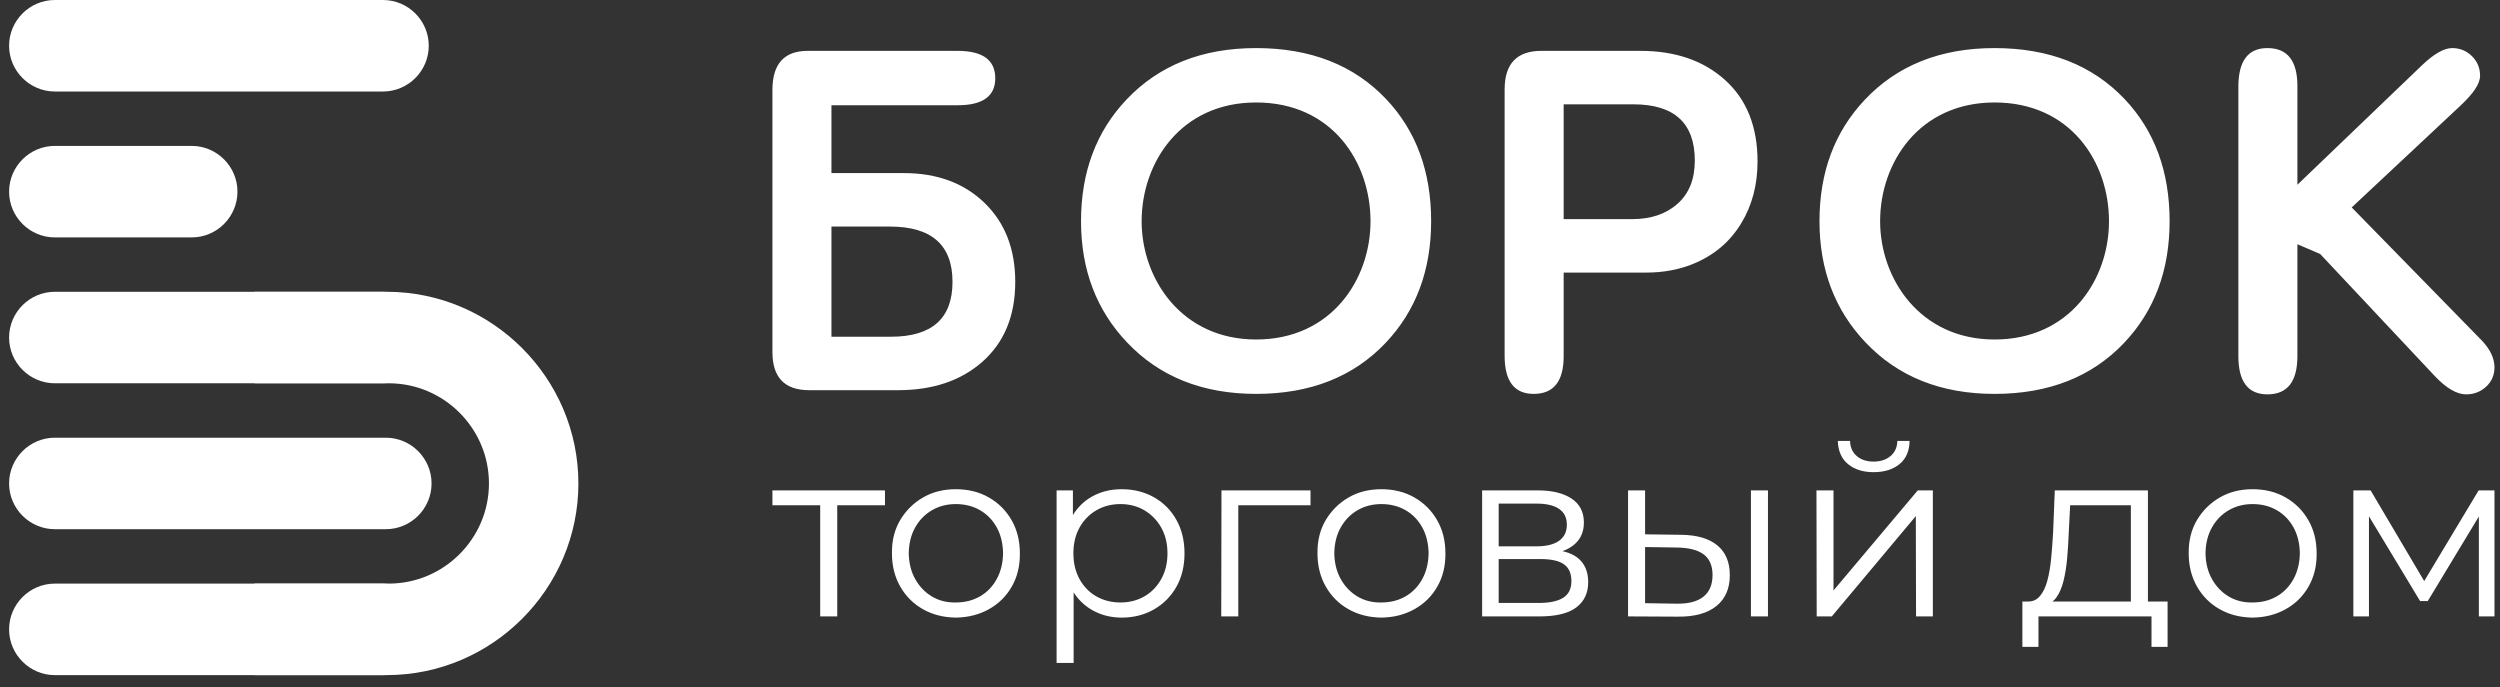
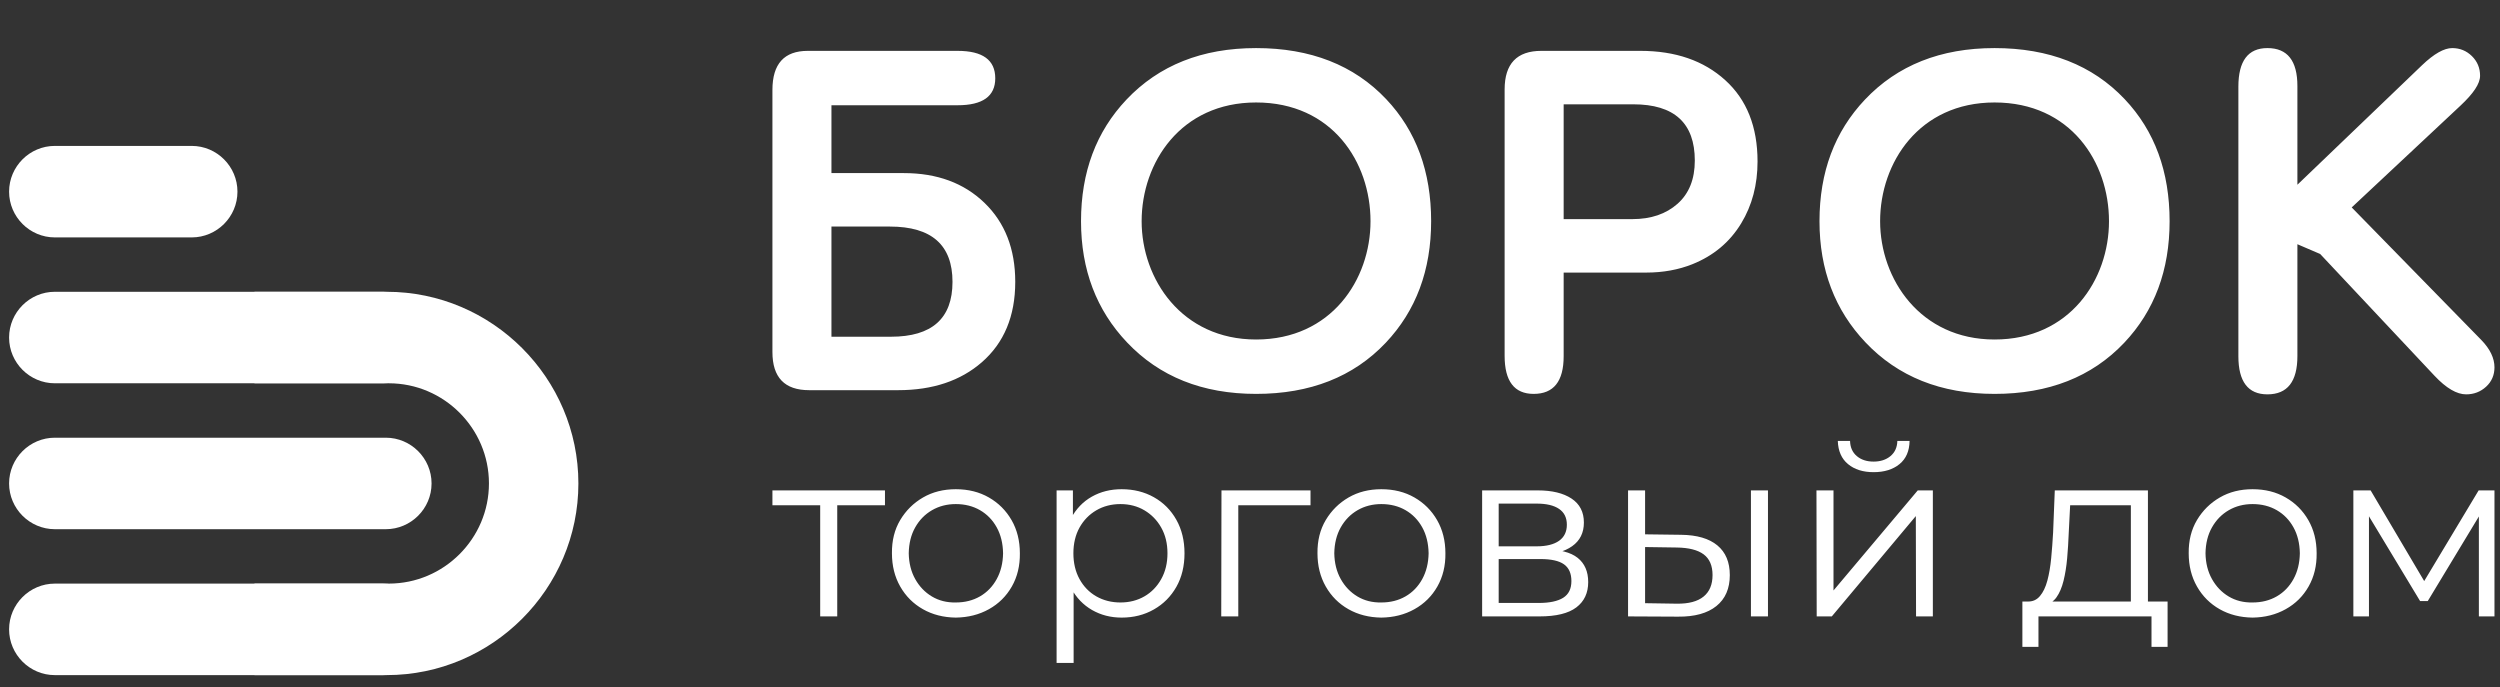
<svg xmlns="http://www.w3.org/2000/svg" width="171" height="47" viewBox="0 0 171 47" fill="none">
  <rect x="0" y="0" width="171" height="47" fill="#333333" stroke="none" />
  <path d="M56.101 42.162V34.249L56.397 34.562H52.834V33.543H60.532V34.562H56.971L57.267 34.249V42.162H56.101ZM170.622 25.125C170.622 25.654 170.432 26.1 170.05 26.45C169.669 26.799 169.214 26.974 168.683 26.974C168.047 26.974 167.322 26.555 166.521 25.702L158.7 17.373L157.142 16.705V24.357C157.142 26.1 156.459 26.974 155.092 26.974C153.768 26.974 153.105 26.105 153.105 24.366V5.927C153.105 4.168 153.768 3.289 155.092 3.289C156.459 3.289 157.142 4.152 157.142 5.886V12.636L165.663 4.465C166.485 3.676 167.178 3.289 167.729 3.289C168.26 3.289 168.709 3.474 169.081 3.84C169.452 4.206 169.637 4.655 169.637 5.181C169.637 5.726 169.183 6.395 168.297 7.225L160.857 14.188L169.711 23.244C170.33 23.875 170.622 24.51 170.622 25.125ZM136.427 7.009C131.268 7.009 128.6 11.129 128.6 15.131C128.6 19.078 131.336 23.222 136.427 23.222C141.579 23.222 144.255 19.118 144.255 15.131C144.255 11.093 141.637 7.009 136.427 7.009ZM148.401 15.131C148.401 18.474 147.373 21.252 145.292 23.45C143.084 25.782 140.12 26.942 136.427 26.942C132.758 26.942 129.82 25.762 127.599 23.418C125.507 21.211 124.453 18.453 124.453 15.131C124.453 11.767 125.493 8.999 127.563 6.812C129.782 4.468 132.734 3.289 136.427 3.289C140.144 3.289 143.121 4.448 145.327 6.781C147.386 8.956 148.401 11.746 148.401 15.131ZM60.87 15.497H56.871V23.032H60.94C63.748 23.032 65.151 21.782 65.151 19.281C65.151 16.758 63.725 15.497 60.87 15.497ZM69.443 19.281C69.443 21.633 68.672 23.458 67.155 24.78C65.705 26.042 63.805 26.688 61.432 26.688H55.346C53.671 26.688 52.834 25.819 52.834 24.08V6.151C52.834 4.369 53.639 3.479 55.25 3.479H65.501C67.217 3.479 68.076 4.105 68.076 5.355C68.076 6.584 67.217 7.199 65.496 7.199H56.871V11.84H61.824C64.096 11.84 65.936 12.519 67.34 13.876C68.743 15.232 69.443 17.034 69.443 19.281ZM85.916 7.009C80.756 7.009 78.088 11.129 78.088 15.131C78.088 19.078 80.823 23.222 85.916 23.222C91.068 23.222 93.743 19.118 93.743 15.131C93.743 11.093 91.124 7.009 85.916 7.009ZM97.89 15.131C97.89 18.474 96.86 21.252 94.78 23.45C92.571 25.782 89.609 26.942 85.916 26.942C82.246 26.942 79.308 25.762 77.087 23.418C74.995 21.211 73.942 18.453 73.942 15.131C73.942 11.767 74.982 8.999 77.051 6.812C79.271 4.468 82.222 3.289 85.916 3.289C89.633 3.289 92.609 4.448 94.815 6.781C96.873 8.956 97.89 11.746 97.89 15.131ZM115.925 10.982C115.925 8.417 114.52 7.135 111.713 7.135H106.954V14.988H111.649C112.926 14.988 113.955 14.638 114.743 13.939C115.532 13.24 115.925 12.254 115.925 10.982ZM120.216 11.046C120.216 12.636 119.845 14.046 119.099 15.275C118.315 16.567 117.199 17.495 115.756 18.073C114.815 18.448 113.767 18.645 112.597 18.645H106.954V24.366C106.954 26.084 106.271 26.942 104.903 26.942C103.578 26.942 102.916 26.073 102.916 24.336V6.119C102.916 4.359 103.754 3.479 105.429 3.479H112.205C114.6 3.479 116.535 4.148 118.006 5.483C119.479 6.817 120.216 8.673 120.216 11.046ZM65.376 42.244C64.534 42.233 63.784 42.042 63.127 41.669C62.471 41.297 61.953 40.781 61.575 40.118C61.197 39.456 61.009 38.697 61.009 37.845C60.998 36.98 61.187 36.222 61.575 35.57C61.964 34.919 62.484 34.405 63.135 34.028C63.786 33.65 64.534 33.462 65.376 33.462C66.23 33.462 66.984 33.65 67.642 34.028C68.299 34.405 68.815 34.922 69.193 35.579C69.57 36.235 69.759 36.991 69.759 37.845C69.77 38.697 69.587 39.456 69.209 40.118C68.831 40.781 68.309 41.297 67.642 41.669C66.974 42.042 66.218 42.233 65.376 42.244ZM65.376 41.209C66 41.209 66.552 41.069 67.034 40.791C67.515 40.512 67.896 40.118 68.175 39.609C68.454 39.101 68.599 38.511 68.61 37.845C68.599 37.166 68.454 36.574 68.175 36.072C67.896 35.567 67.515 35.176 67.034 34.897C66.552 34.619 66 34.479 65.376 34.479C64.773 34.479 64.232 34.619 63.751 34.897C63.269 35.176 62.886 35.567 62.601 36.072C62.316 36.574 62.169 37.166 62.158 37.845C62.169 38.511 62.316 39.101 62.601 39.609C62.886 40.118 63.266 40.515 63.742 40.799C64.219 41.084 64.763 41.221 65.376 41.209ZM76.719 42.244C75.976 42.244 75.303 42.071 74.7 41.727C74.099 41.382 73.62 40.885 73.265 40.233C72.908 39.582 72.73 38.785 72.73 37.845C72.73 36.903 72.906 36.108 73.255 35.456C73.605 34.805 74.082 34.309 74.684 33.97C75.287 33.63 75.965 33.462 76.719 33.462C77.54 33.462 78.276 33.644 78.928 34.011C79.58 34.378 80.091 34.892 80.463 35.554C80.835 36.217 81.02 36.98 81.02 37.845C81.02 38.72 80.835 39.486 80.463 40.142C80.091 40.799 79.58 41.314 78.928 41.685C78.276 42.058 77.54 42.244 76.719 42.244ZM72.271 45.346V33.543H73.387V36.137L73.273 37.861L73.436 39.601V45.346H72.271ZM76.637 41.209C77.25 41.209 77.798 41.069 78.279 40.791C78.761 40.512 79.145 40.118 79.428 39.609C79.713 39.101 79.855 38.511 79.855 37.845C79.855 37.177 79.713 36.592 79.428 36.087C79.145 35.585 78.761 35.191 78.279 34.906C77.798 34.621 77.25 34.479 76.637 34.479C76.025 34.479 75.474 34.621 74.987 34.906C74.501 35.191 74.118 35.585 73.838 36.087C73.56 36.592 73.42 37.177 73.42 37.845C73.42 38.511 73.56 39.101 73.838 39.609C74.118 40.118 74.501 40.512 74.987 40.791C75.474 41.069 76.025 41.209 76.637 41.209ZM83.533 42.162L83.549 33.543H89.639V34.562H84.402L84.699 34.265V42.162H83.533ZM94.483 42.244C93.639 42.233 92.891 42.042 92.233 41.669C91.576 41.297 91.06 40.781 90.682 40.118C90.305 39.456 90.115 38.697 90.115 37.845C90.105 36.98 90.294 36.222 90.682 35.57C91.071 34.919 91.591 34.405 92.241 34.028C92.893 33.65 93.639 33.462 94.483 33.462C95.336 33.462 96.091 33.65 96.748 34.028C97.404 34.405 97.922 34.922 98.299 35.579C98.677 36.235 98.866 36.991 98.866 37.845C98.877 38.697 98.693 39.456 98.316 40.118C97.938 40.781 97.415 41.297 96.748 41.669C96.081 42.042 95.325 42.233 94.483 42.244ZM94.483 41.209C95.107 41.209 95.659 41.069 96.14 40.791C96.622 40.512 97.002 40.118 97.282 39.609C97.56 39.101 97.705 38.511 97.717 37.845C97.705 37.166 97.56 36.574 97.282 36.072C97.002 35.567 96.622 35.176 96.14 34.897C95.659 34.619 95.107 34.479 94.483 34.479C93.88 34.479 93.339 34.619 92.857 34.897C92.376 35.176 91.993 35.567 91.708 36.072C91.423 36.574 91.276 37.166 91.265 37.845C91.276 38.511 91.423 39.101 91.708 39.609C91.993 40.118 92.373 40.515 92.849 40.799C93.326 41.084 93.87 41.221 94.483 41.209ZM101.378 42.162V33.543H105.186C106.16 33.543 106.929 33.729 107.492 34.101C108.056 34.474 108.338 35.021 108.338 35.743C108.338 36.443 108.069 36.983 107.533 37.361C106.997 37.737 106.292 37.926 105.415 37.926L105.645 37.581C106.675 37.581 107.429 37.773 107.911 38.156C108.392 38.539 108.633 39.093 108.633 39.814C108.633 40.559 108.363 41.136 107.821 41.546C107.279 41.957 106.44 42.162 105.301 42.162H101.378ZM102.51 41.242H105.252C105.985 41.242 106.541 41.125 106.919 40.89C107.295 40.654 107.484 40.274 107.484 39.748C107.484 39.223 107.315 38.84 106.976 38.599C106.636 38.358 106.1 38.239 105.366 38.239H102.51V41.242ZM102.51 37.369H105.104C105.772 37.369 106.283 37.242 106.639 36.991C106.994 36.739 107.173 36.372 107.173 35.891C107.173 35.409 106.994 35.048 106.639 34.808C106.283 34.566 105.772 34.446 105.104 34.446H102.51V37.369ZM119.764 42.162V33.543H120.929V42.162H119.764ZM114.987 36.58C116.071 36.592 116.897 36.833 117.465 37.302C118.035 37.773 118.319 38.451 118.319 39.337C118.319 40.258 118.013 40.963 117.4 41.455C116.787 41.949 115.911 42.19 114.774 42.179L111.359 42.162V33.543H112.524V36.548L114.987 36.58ZM114.691 41.292C115.502 41.302 116.111 41.141 116.522 40.807C116.932 40.474 117.138 39.984 117.138 39.337C117.138 38.692 116.934 38.219 116.53 37.918C116.126 37.617 115.512 37.462 114.691 37.45L112.524 37.418V41.258L114.691 41.292ZM124.262 42.162L124.246 33.543H125.411V40.388L131.174 33.543H132.207V42.162H131.058L131.042 35.3L125.296 42.162H124.262ZM128.153 32.296C127.43 32.296 126.848 32.113 126.405 31.745C125.962 31.38 125.729 30.851 125.706 30.161H126.544C126.555 30.599 126.708 30.943 127.005 31.196C127.299 31.447 127.683 31.573 128.153 31.573C128.624 31.573 129.009 31.447 129.31 31.196C129.611 30.943 129.768 30.599 129.778 30.161H130.615C130.604 30.851 130.374 31.38 129.926 31.745C129.478 32.113 128.886 32.296 128.153 32.296ZM145.751 41.604V34.562H141.598L141.5 36.481C141.478 37.061 141.442 37.631 141.393 38.189C141.344 38.747 141.261 39.259 141.147 39.724C141.031 40.189 140.87 40.567 140.663 40.857C140.455 41.147 140.186 41.314 139.858 41.357L138.693 41.144C139.032 41.155 139.311 41.032 139.529 40.774C139.749 40.517 139.918 40.165 140.039 39.715C140.159 39.267 140.246 38.755 140.301 38.18C140.357 37.607 140.399 37.017 140.433 36.416L140.547 33.543H146.918V41.604H145.751ZM138.331 44.246V41.144H148.263V44.246H147.163V42.162H139.431V44.246H138.331ZM154.075 42.244C153.233 42.233 152.483 42.042 151.825 41.669C151.17 41.297 150.652 40.781 150.274 40.118C149.896 39.456 149.707 38.697 149.707 37.845C149.697 36.98 149.886 36.222 150.274 35.57C150.663 34.919 151.183 34.405 151.835 34.028C152.485 33.65 153.233 33.462 154.075 33.462C154.929 33.462 155.683 33.65 156.34 34.028C156.997 34.405 157.514 34.922 157.891 35.579C158.269 36.235 158.458 36.991 158.458 37.845C158.469 38.697 158.285 39.456 157.907 40.118C157.531 40.781 157.008 41.297 156.34 41.669C155.672 42.042 154.917 42.233 154.075 42.244ZM154.075 41.209C154.699 41.209 155.251 41.069 155.732 40.791C156.214 40.512 156.594 40.118 156.874 39.609C157.153 39.101 157.298 38.511 157.309 37.845C157.298 37.166 157.153 36.574 156.874 36.072C156.594 35.567 156.214 35.176 155.732 34.897C155.251 34.619 154.699 34.479 154.075 34.479C153.472 34.479 152.931 34.619 152.449 34.897C151.968 35.176 151.585 35.567 151.3 36.072C151.015 36.574 150.867 37.166 150.857 37.845C150.867 38.511 151.015 39.101 151.3 39.609C151.585 40.118 151.965 40.515 152.441 40.799C152.918 41.084 153.461 41.221 154.075 41.209ZM160.97 42.162V33.543H162.151L166.06 40.16H165.566L169.539 33.543H170.622V42.162H169.555V34.873L169.77 34.971L166.06 41.111H165.534L161.79 34.906L162.037 34.857V42.162H160.97Z" fill="white" />
-   <path fill-rule="evenodd" clip-rule="evenodd" d="M3.751 0H26.198C27.92 0 29.327 1.407 29.327 3.129V3.13C29.327 4.852 27.92 6.259 26.198 6.259H3.751C2.03 6.259 0.622 4.852 0.622 3.13V3.129C0.622 1.407 2.03 0 3.751 0Z" fill="white" />
  <path fill-rule="evenodd" clip-rule="evenodd" d="M3.751 9.98H13.114C14.835 9.98 16.242 11.387 16.242 13.109V13.11C16.242 14.832 14.835 16.239 13.114 16.239H3.751C2.03 16.239 0.622 14.832 0.622 13.11V13.109C0.622 11.387 2.03 9.98 3.751 9.98Z" fill="white" />
  <path fill-rule="evenodd" clip-rule="evenodd" d="M3.751 19.958H26.198C27.92 19.958 29.327 21.366 29.327 23.087V23.09C29.327 24.81 27.92 26.217 26.198 26.217H3.751C2.03 26.217 0.622 24.81 0.622 23.09V23.087C0.622 21.366 2.03 19.958 3.751 19.958Z" fill="white" />
  <path fill-rule="evenodd" clip-rule="evenodd" d="M3.751 29.939H26.39C28.111 29.939 29.519 31.346 29.519 33.067V33.069C29.519 34.79 28.111 36.197 26.39 36.197H3.751C2.03 36.197 0.622 34.79 0.622 33.069V33.067C0.622 31.346 2.03 29.939 3.751 29.939Z" fill="white" />
  <path fill-rule="evenodd" clip-rule="evenodd" d="M3.751 39.919H26.198C27.92 39.919 29.327 41.326 29.327 43.047V43.049C29.327 44.77 27.92 46.178 26.198 46.178H3.751C2.03 46.178 0.622 44.77 0.622 43.049V43.047C0.622 41.326 2.03 39.919 3.751 39.919Z" fill="white" />
  <path fill-rule="evenodd" clip-rule="evenodd" d="M17.406 19.958H26.454C33.663 19.958 39.562 25.858 39.562 33.067C39.562 40.277 33.663 46.177 26.454 46.177H17.406V39.918H26.595C30.362 39.918 33.444 36.836 33.444 33.067C33.444 29.299 30.362 26.217 26.595 26.217H17.406V19.958Z" fill="white" />
</svg>